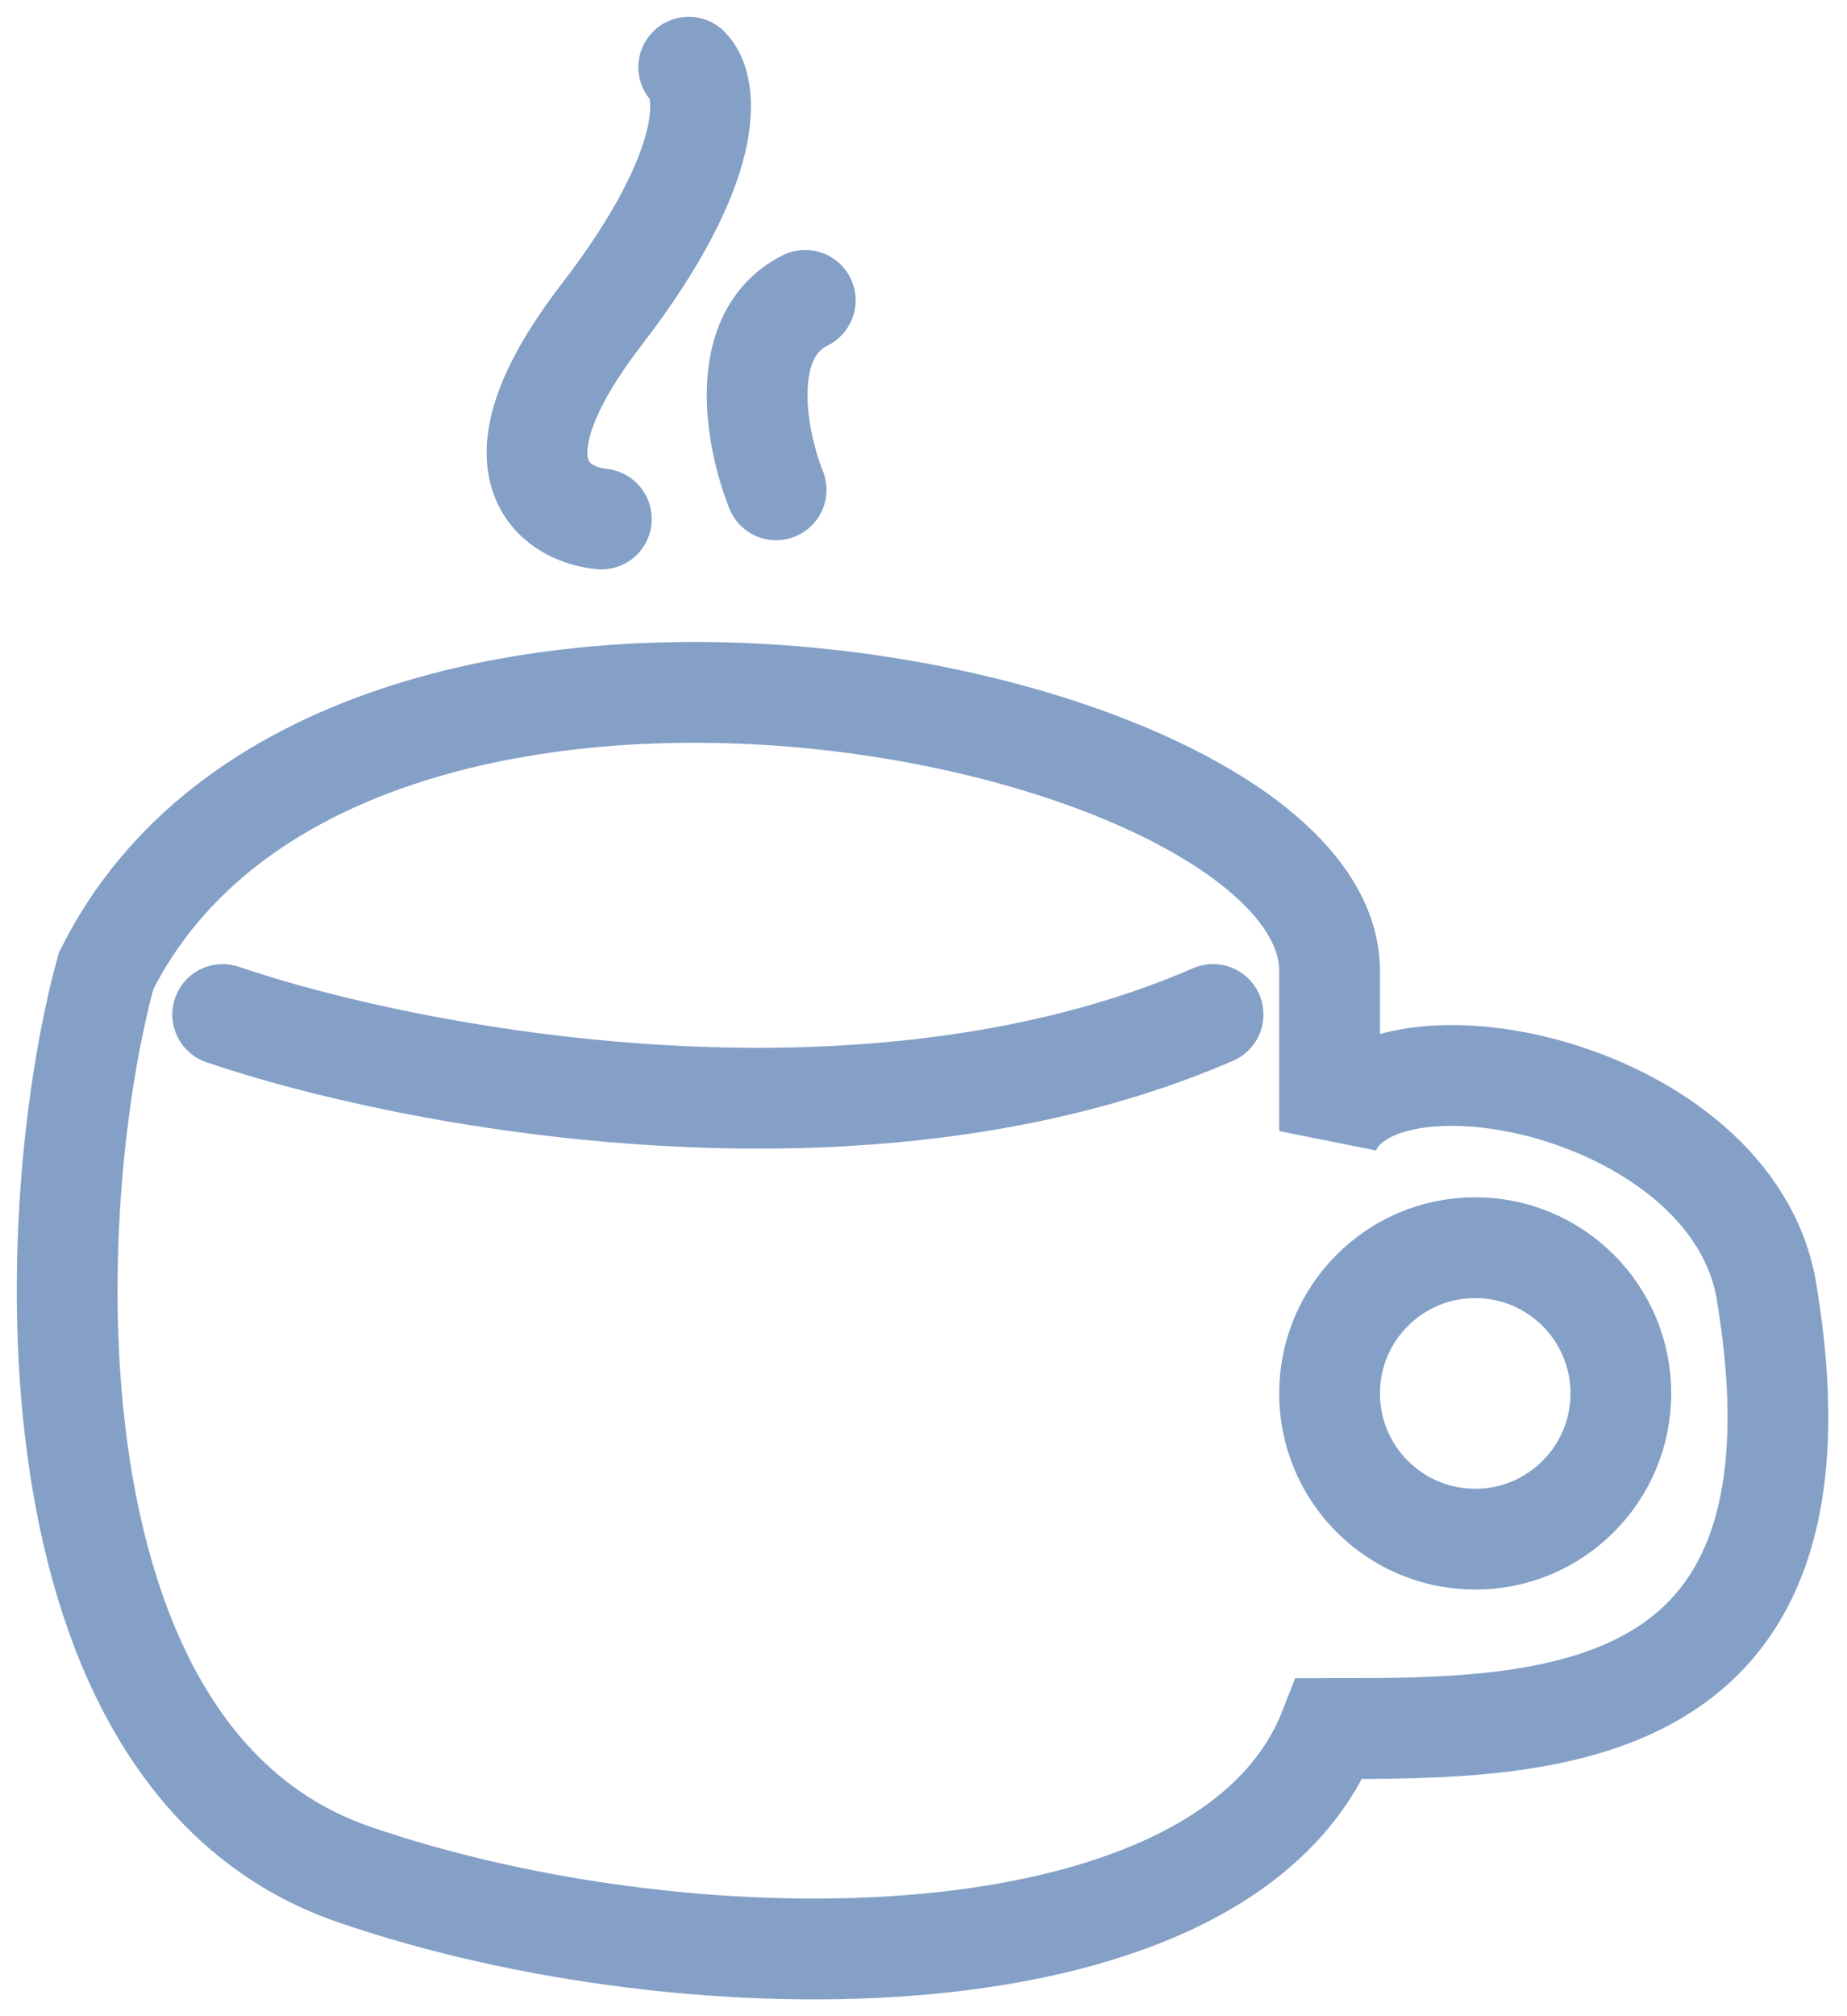
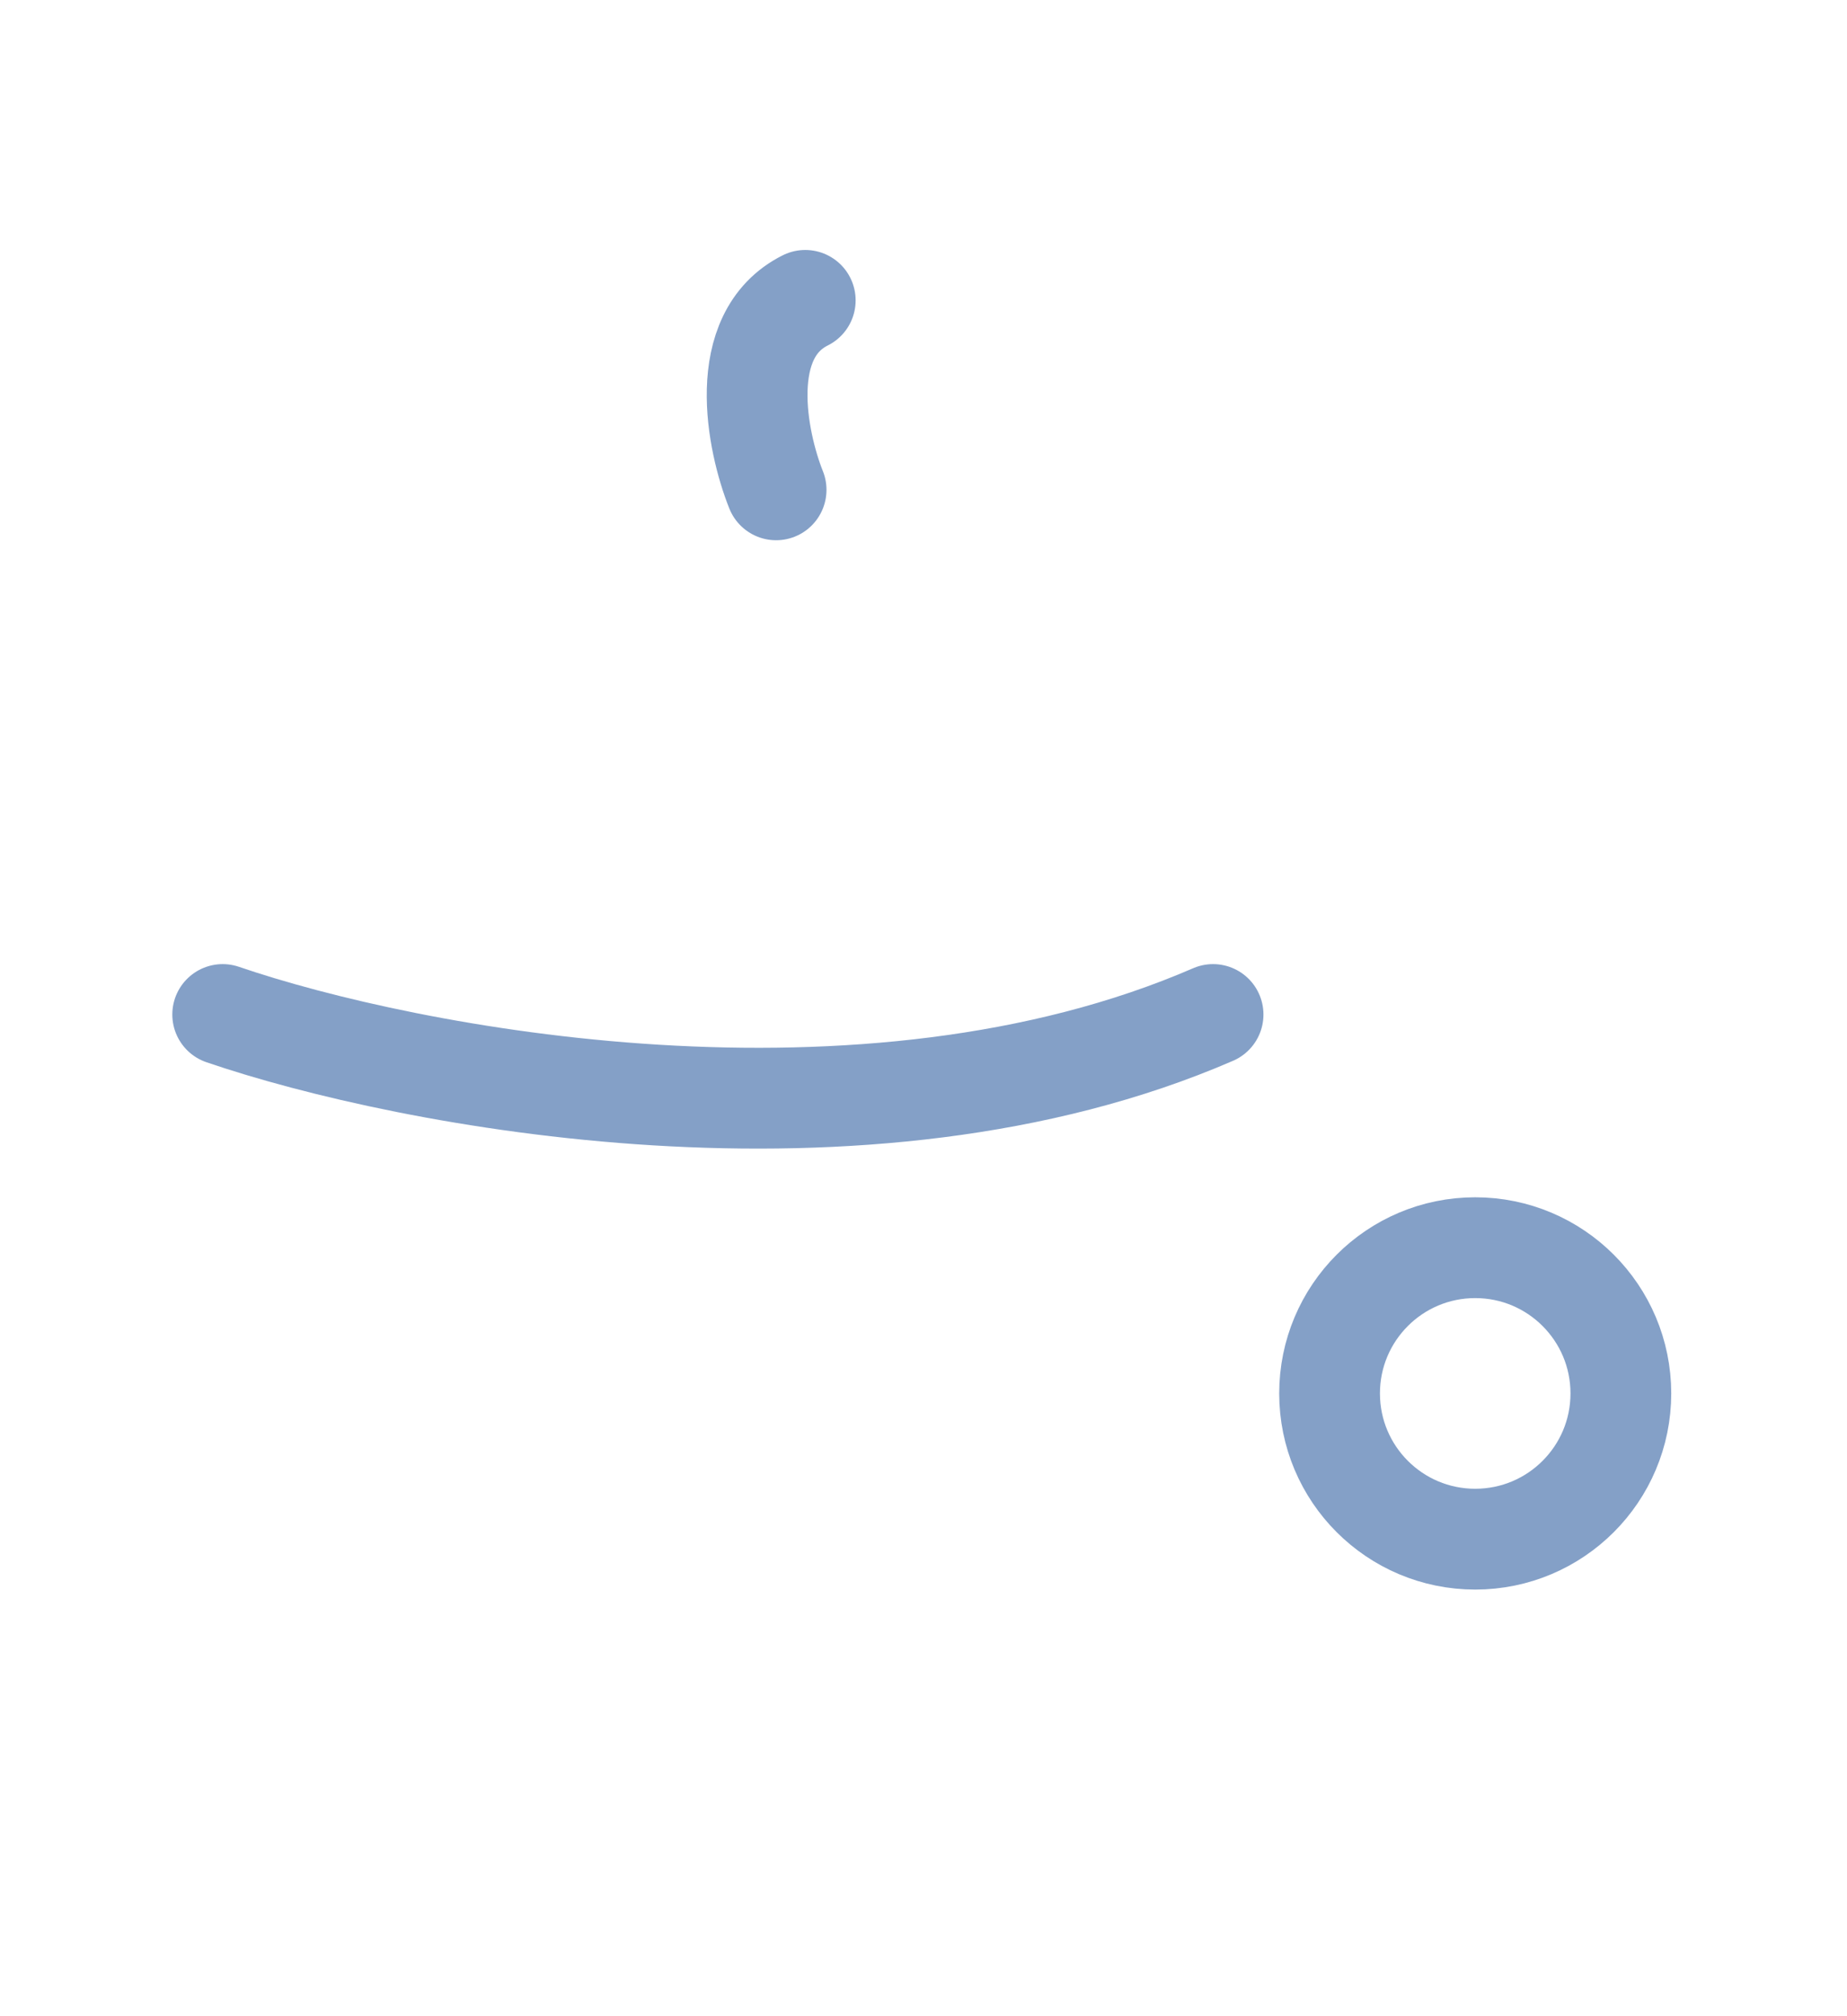
<svg xmlns="http://www.w3.org/2000/svg" width="55" height="60" viewBox="0 0 55 60" fill="none">
  <circle cx="43.929" cy="41.467" r="4.337" stroke="#84A0C7" stroke-width="3" stroke-linecap="round" />
-   <path d="M10.534 55.779C0.472 52.31 1.281 35.684 3.161 28.89C10.1 15.011 39.592 21.083 39.592 28.89V33.66C41.038 30.191 51.592 32.359 52.603 38.431C54.772 51.442 46.098 51.442 39.592 51.442C36.556 59.249 20.596 59.249 10.534 55.779Z" stroke="#84A0C7" stroke-width="3" stroke-linecap="round" />
  <path d="M6.631 30.191C12.124 32.07 25.714 34.702 36.123 30.191" stroke="#84A0C7" stroke-width="3" stroke-linecap="round" />
-   <path d="M17.907 15.445C16.461 15.3 14.437 13.884 17.907 9.373C21.377 4.862 21.087 2.578 20.509 2" stroke="#84A0C7" stroke-width="3" stroke-linecap="round" />
  <path d="M23.111 14.577C22.533 13.132 21.897 9.98 23.979 8.939" stroke="#84A0C7" stroke-width="3" stroke-linecap="round" />
</svg>